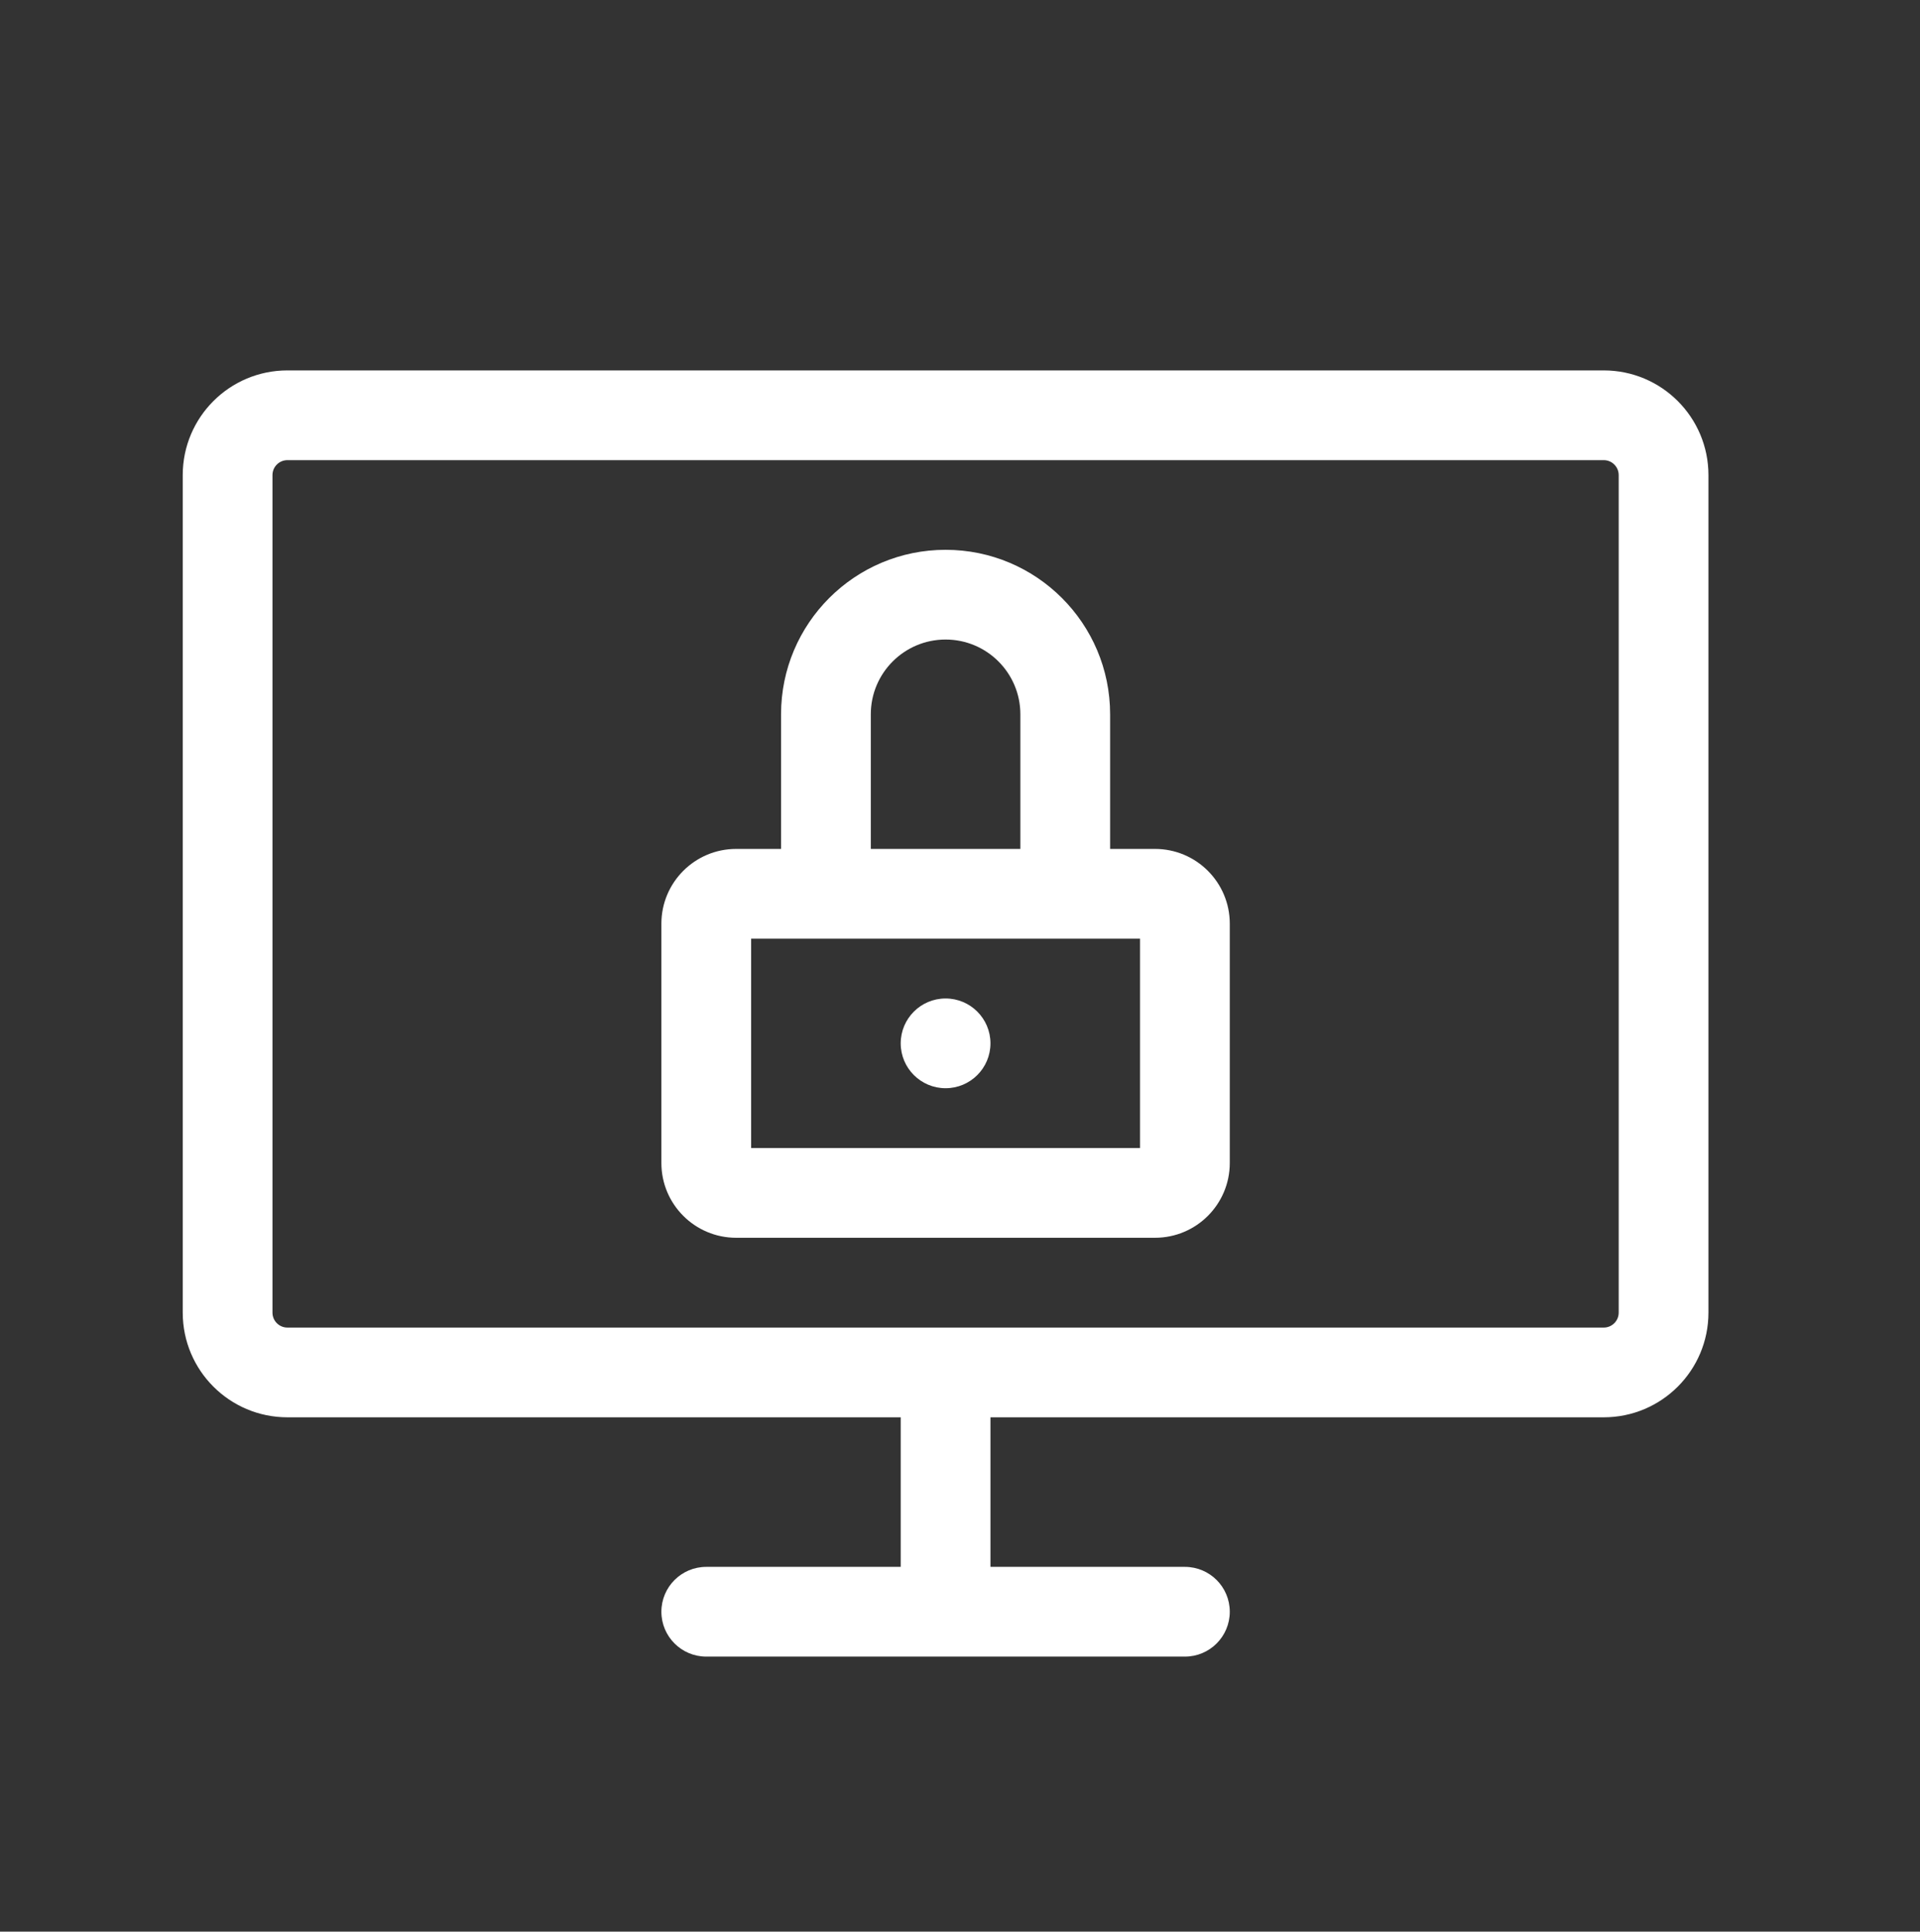
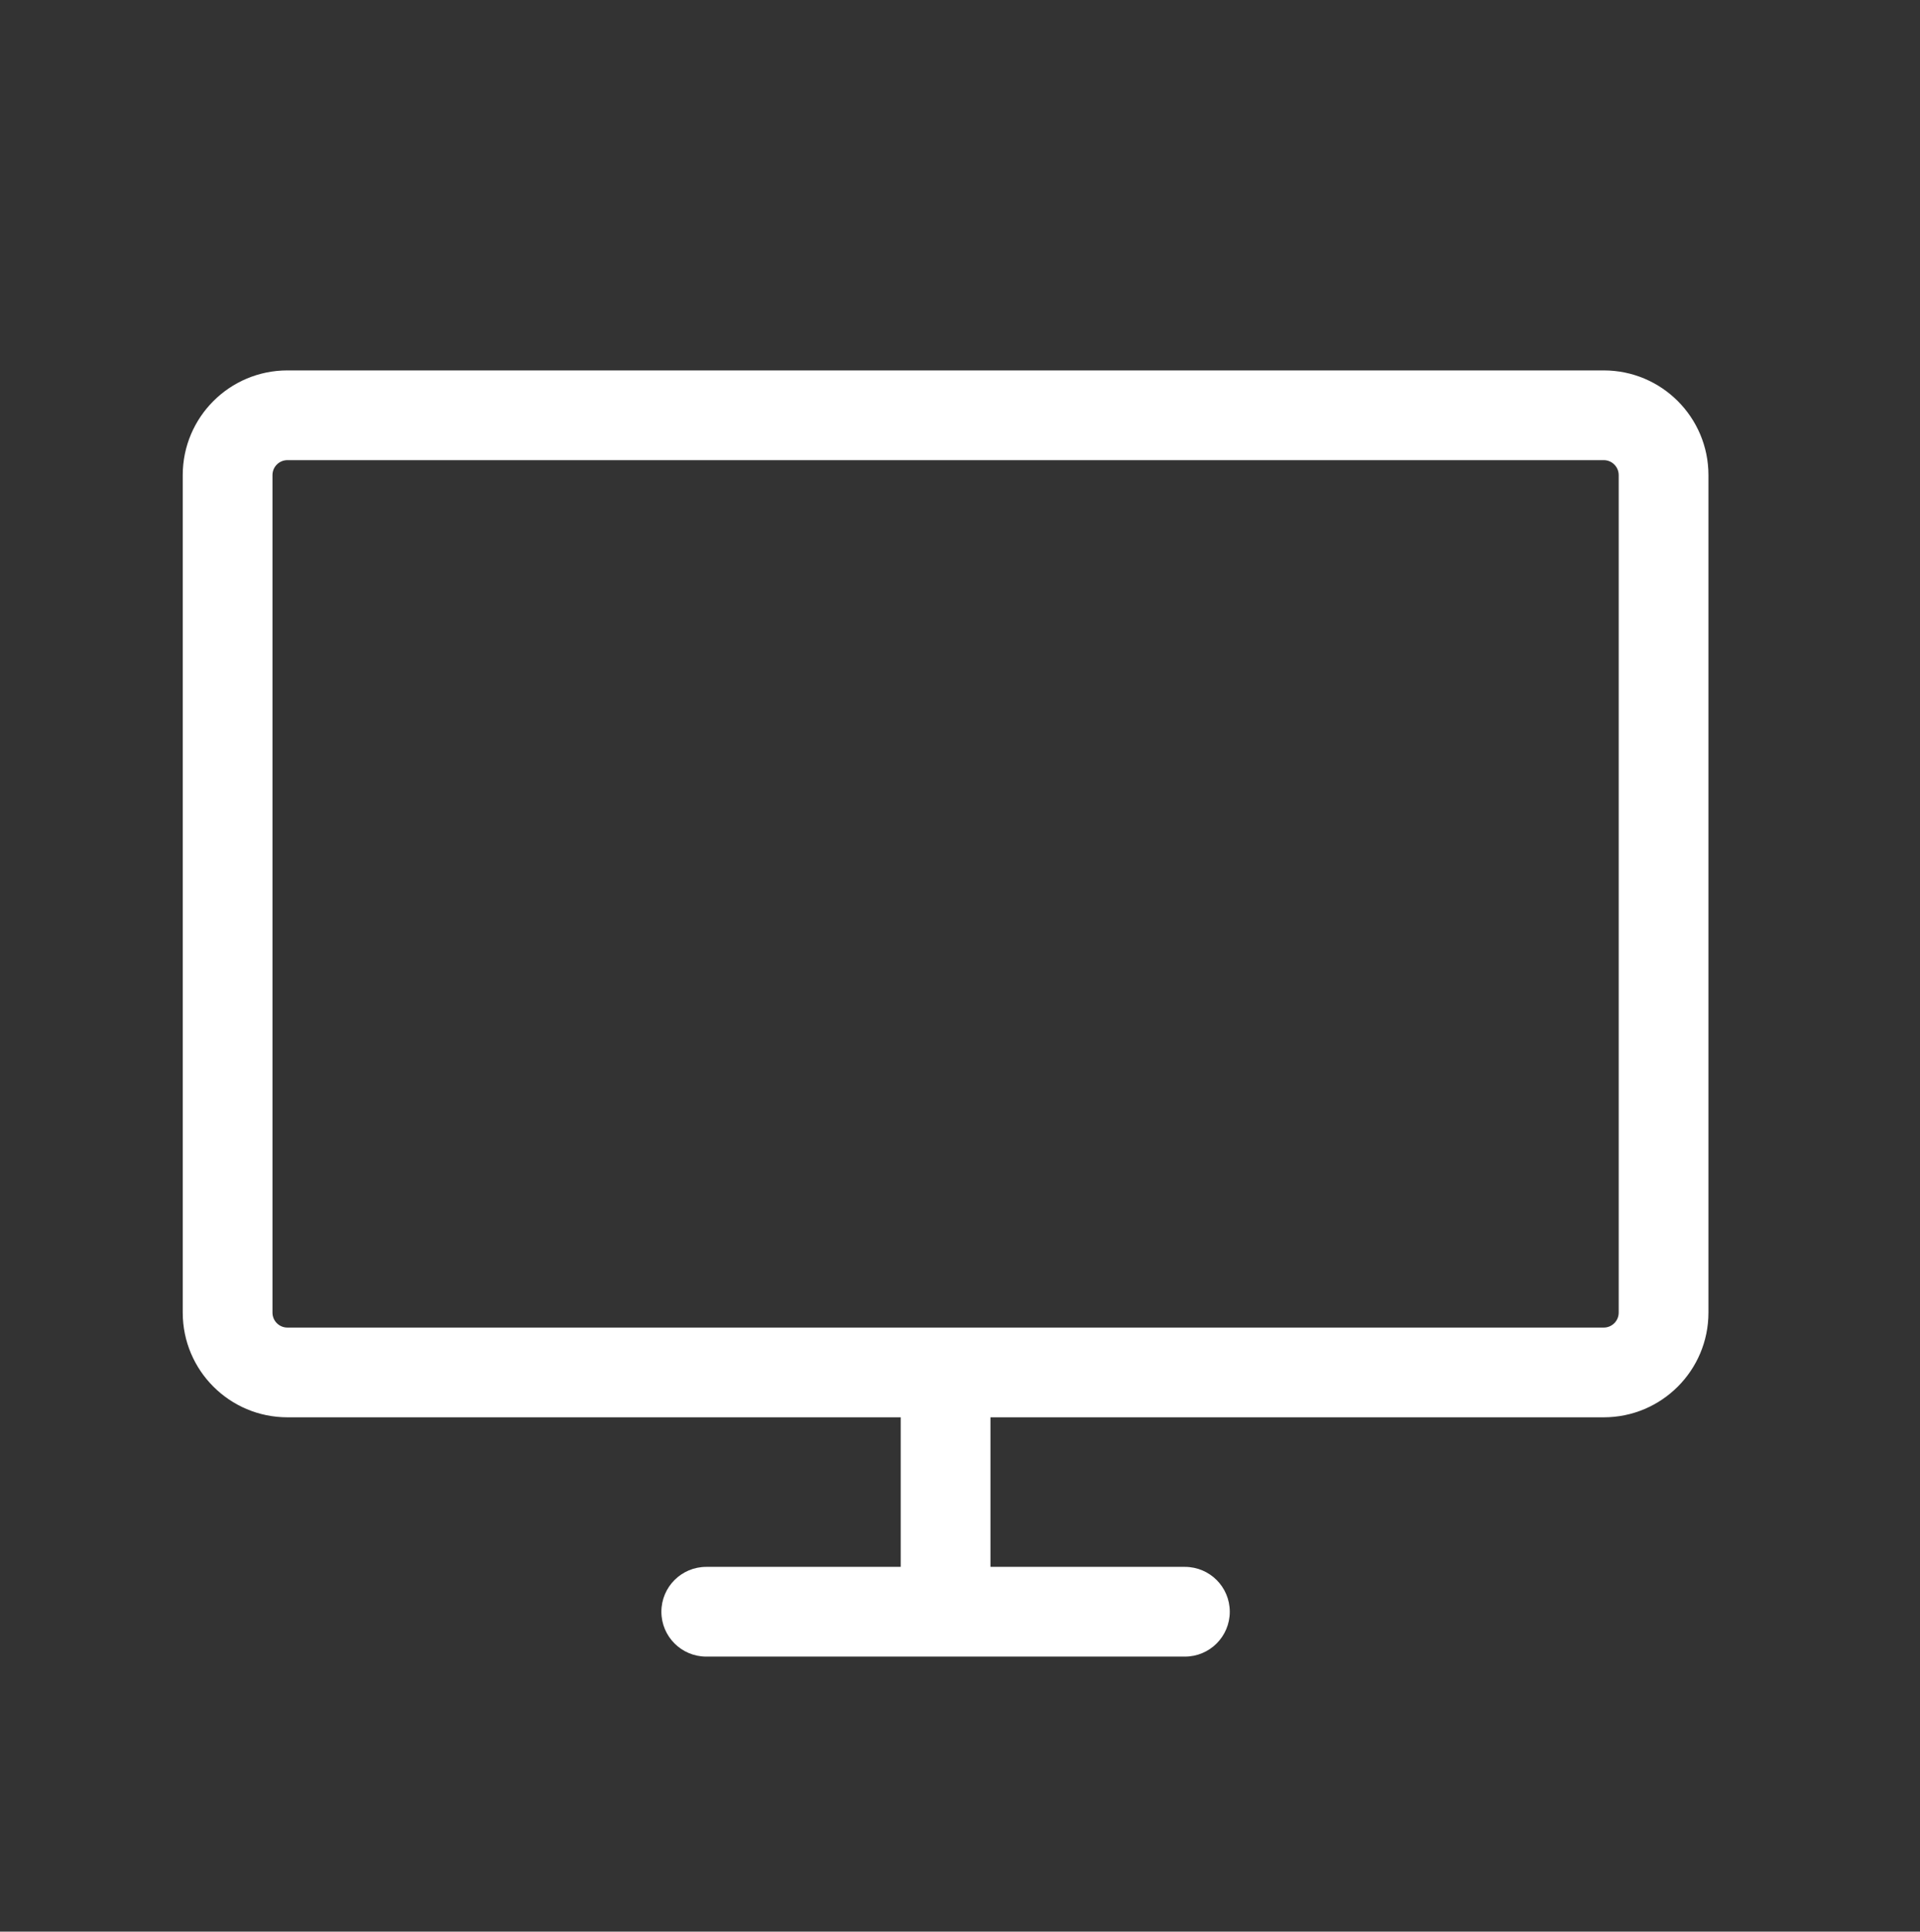
<svg xmlns="http://www.w3.org/2000/svg" width="161" height="162" viewBox="0 0 161 162" fill="none">
  <rect x="0" y="0" width="161" height="162" fill="#333333" stroke="none" />
-   <path d="M83.054 87.502C83.054 85.424 81.369 83.739 79.291 83.739C77.213 83.739 75.528 85.424 75.528 87.502C75.528 89.58 77.213 91.265 79.291 91.265C81.369 91.265 83.054 89.58 83.054 87.502Z" fill="white" />
-   <path fill-rule="evenodd" clip-rule="evenodd" d="M61.731 71.196C58.268 71.196 55.46 74.004 55.46 77.468V97.536C55.46 101 58.268 103.808 61.731 103.808H96.851C100.315 103.808 103.122 101 103.122 97.536V77.468C103.122 74.004 100.315 71.196 96.851 71.196H93.088V59.908C93.088 52.288 86.911 46.111 79.291 46.111C71.671 46.111 65.494 52.288 65.494 59.908V71.196H61.731ZM85.562 59.908V71.196H73.02V59.908C73.02 56.444 75.828 53.636 79.291 53.636C82.755 53.636 85.562 56.444 85.562 59.908ZM62.986 96.282V78.722H95.597V96.282H62.986Z" fill="white" />
  <path fill-rule="evenodd" clip-rule="evenodd" d="M143.26 39.845C143.26 34.996 139.329 31.065 134.48 31.065H24.103C19.254 31.065 15.323 34.996 15.323 39.845V110.085C15.323 114.934 19.254 118.865 24.103 118.865H75.528V131.408H59.223C57.145 131.408 55.46 133.093 55.46 135.171C55.46 137.249 57.145 138.934 59.223 138.934L99.36 138.934C101.438 138.934 103.122 137.249 103.122 135.171C103.122 133.093 101.438 131.408 99.36 131.408H83.054V118.865H134.48C139.329 118.865 143.26 114.934 143.26 110.085V39.845ZM134.48 38.591C135.172 38.591 135.734 39.153 135.734 39.845V110.085C135.734 110.778 135.172 111.339 134.48 111.339H24.103C23.41 111.339 22.848 110.778 22.848 110.085L22.848 39.845C22.848 39.153 23.41 38.591 24.103 38.591L134.48 38.591Z" fill="white" />
</svg>